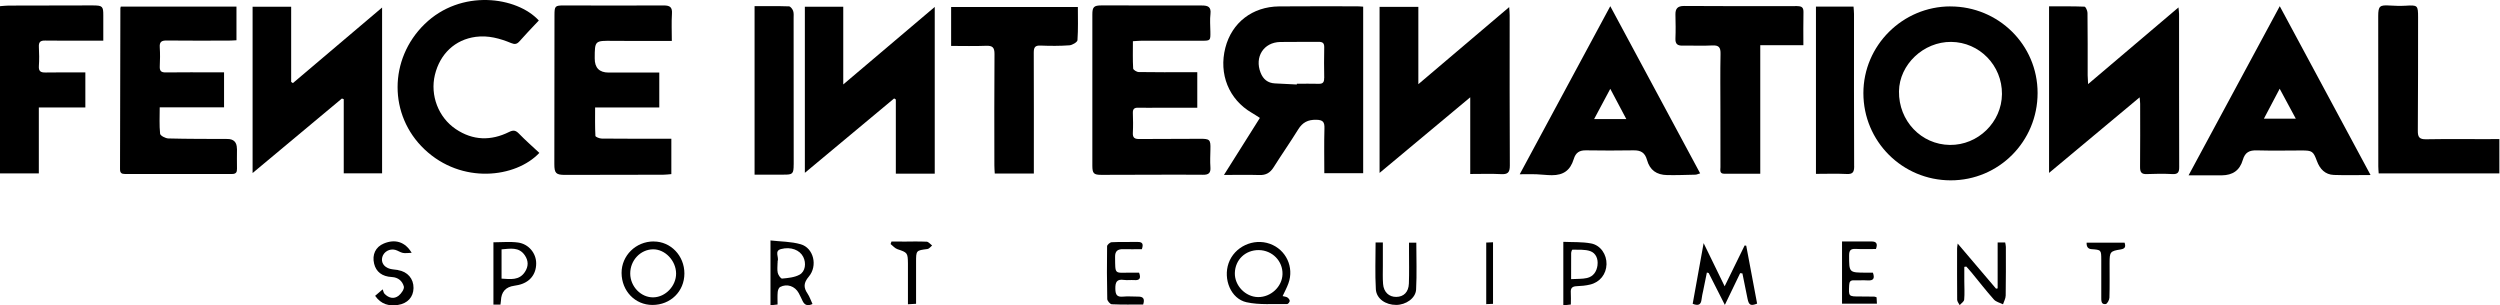
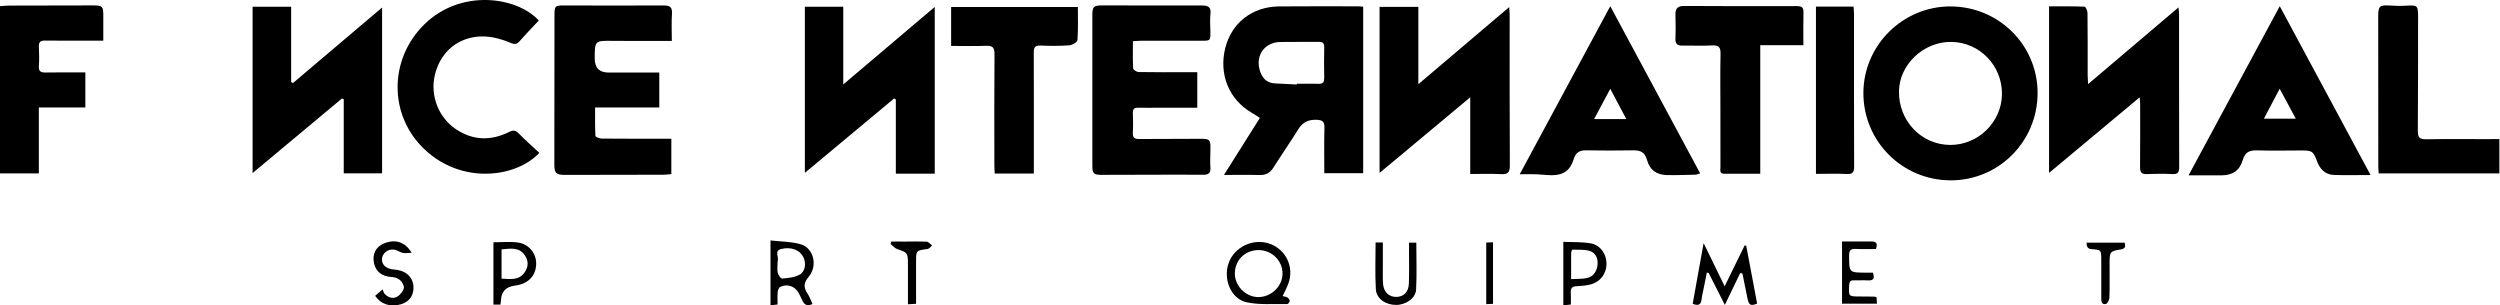
<svg xmlns="http://www.w3.org/2000/svg" width="262" height="32" viewBox="0 0 262 32" fill="none">
  <path d="M134.053 0.671C131.248 0.698 129.095 2.37 128.416 5.007C127.709 7.758 128.783 10.418 131.171 11.813C131.452 11.976 131.723 12.158 132.036 12.357C130.776 14.351 129.558 16.286 128.271 18.334C129.612 18.334 130.804 18.307 131.991 18.343C132.671 18.366 133.11 18.107 133.468 17.541C134.311 16.204 135.217 14.908 136.051 13.562C136.504 12.828 137.075 12.534 137.945 12.552C138.656 12.566 138.824 12.792 138.801 13.463C138.756 15.012 138.788 16.567 138.788 18.153H142.861V0.698C142.621 0.685 142.431 0.662 142.245 0.662C139.513 0.662 136.785 0.648 134.053 0.671ZM138.77 8.179C138.779 8.601 138.652 8.796 138.203 8.782C137.437 8.759 136.672 8.777 135.91 8.777C135.91 8.805 135.91 8.827 135.91 8.855C135.145 8.818 134.383 8.777 133.618 8.741C132.861 8.705 132.376 8.302 132.109 7.617C131.461 5.968 132.426 4.437 134.166 4.4C135.503 4.373 136.844 4.405 138.185 4.387C138.606 4.382 138.788 4.505 138.779 4.958C138.756 6.032 138.756 7.11 138.779 8.188L138.77 8.179Z" fill="black" />
  <path d="M204.405 0.671C199.389 0.675 195.283 4.767 195.283 9.761C195.283 14.818 199.362 18.891 204.423 18.9C209.475 18.909 213.54 14.822 213.54 9.747C213.54 4.672 209.412 0.671 204.4 0.675L204.405 0.671ZM204.346 15.189C201.337 15.153 198.972 12.665 199.013 9.57C199.049 6.765 201.586 4.364 204.482 4.391C207.45 4.418 209.829 6.861 209.806 9.856C209.783 12.801 207.3 15.225 204.341 15.189H204.346Z" fill="black" />
  <path d="M88.373 0.703H84.349V18.112C87.53 15.461 90.62 12.887 93.706 10.314C93.765 10.35 93.824 10.391 93.883 10.427V18.198H97.961V0.726C94.771 3.431 91.663 6.063 88.373 8.85V0.703Z" fill="black" />
  <path d="M70.357 18.247V14.536H69.469C67.334 14.536 65.205 14.546 63.071 14.523C62.835 14.523 62.404 14.351 62.4 14.242C62.346 13.272 62.368 12.303 62.368 11.265H69.093V7.604H63.786C62.811 7.604 62.324 7.111 62.327 6.126C62.332 4.241 62.332 4.26 64.258 4.282C66.27 4.305 68.277 4.287 70.407 4.287C70.407 3.272 70.361 2.361 70.42 1.459C70.47 0.752 70.221 0.567 69.537 0.571C66.061 0.598 62.59 0.571 59.115 0.571C58.163 0.571 58.113 0.625 58.109 1.6C58.104 6.797 58.1 11.999 58.095 17.196C58.095 18.152 58.263 18.329 59.224 18.329C62.649 18.329 66.075 18.32 69.5 18.311C69.781 18.311 70.062 18.27 70.357 18.247Z" fill="black" />
  <path d="M158.213 1.6C158.213 1.373 158.19 1.142 158.163 0.744C154.964 3.458 151.878 6.077 148.643 8.823V0.721H144.579V18.121C147.76 15.466 150.845 12.892 154.081 10.196V18.234C155.241 18.234 156.274 18.194 157.298 18.248C158.009 18.289 158.236 18.085 158.231 17.342C158.2 12.094 158.213 6.847 158.213 1.6Z" fill="black" />
  <path d="M125.951 0.576C122.453 0.58 118.95 0.567 115.452 0.567C114.632 0.567 114.478 0.73 114.478 1.528C114.478 6.802 114.478 12.076 114.478 17.351C114.478 18.175 114.618 18.325 115.434 18.325C117.183 18.325 118.932 18.316 120.685 18.311C122.484 18.311 124.283 18.293 126.078 18.316C126.662 18.325 126.898 18.13 126.852 17.523C126.807 16.902 126.839 16.277 126.852 15.656C126.884 14.614 126.784 14.537 125.715 14.546C123.608 14.569 121.496 14.546 119.389 14.569C118.905 14.573 118.696 14.432 118.723 13.916C118.76 13.223 118.746 12.525 118.723 11.832C118.71 11.428 118.873 11.279 119.272 11.288C120.037 11.306 120.808 11.292 121.573 11.288H125.475V7.568H124.659C122.888 7.568 121.111 7.581 119.34 7.55C119.131 7.55 118.76 7.318 118.755 7.178C118.701 6.249 118.728 5.316 118.728 4.319C119.072 4.301 119.353 4.269 119.63 4.269C121.714 4.269 123.803 4.269 125.887 4.269C126.861 4.269 126.861 4.269 126.848 3.326C126.839 2.701 126.784 2.071 126.857 1.46C126.943 0.707 126.581 0.576 125.955 0.576H125.951Z" fill="black" />
  <path d="M40.043 18.162V0.789C36.857 3.489 33.776 6.099 30.695 8.709C30.636 8.669 30.573 8.628 30.514 8.587V0.707H26.472V18.134C29.648 15.484 32.738 12.905 35.833 10.323C35.897 10.345 35.96 10.372 36.024 10.395V18.162H40.043Z" fill="black" />
  <path d="M228.312 0.771C225.122 3.476 222.041 6.09 218.832 8.814C218.814 8.397 218.792 8.143 218.787 7.894C218.787 5.714 218.796 3.53 218.769 1.351C218.769 1.124 218.574 0.703 218.461 0.698C217.228 0.648 215.991 0.667 214.741 0.667V18.121C217.953 15.438 221.039 12.865 224.234 10.2C224.265 10.558 224.288 10.721 224.288 10.884C224.288 13.091 224.302 15.293 224.279 17.5C224.274 18.048 224.429 18.275 225.009 18.243C225.892 18.203 226.785 18.198 227.668 18.243C228.262 18.275 228.384 18.035 228.38 17.496C228.362 12.153 228.371 6.806 228.366 1.464C228.366 1.269 228.33 1.079 228.303 0.771H228.312Z" fill="black" />
-   <path d="M24.827 15.583C24.827 14.904 24.493 14.564 23.825 14.564C21.764 14.555 19.706 14.564 17.645 14.509C17.337 14.5 16.802 14.219 16.779 14.015C16.684 13.127 16.738 12.226 16.738 11.247H23.481V7.581H22.62C20.871 7.581 19.122 7.568 17.373 7.59C16.915 7.595 16.725 7.459 16.743 6.978C16.775 6.308 16.788 5.633 16.743 4.967C16.698 4.373 16.942 4.237 17.491 4.246C19.648 4.269 21.805 4.26 23.961 4.255C24.238 4.255 24.514 4.233 24.782 4.219V0.694H12.656C12.624 0.811 12.615 0.834 12.615 0.857C12.606 6.485 12.597 12.117 12.579 17.745C12.579 18.13 12.751 18.234 13.1 18.234C16.838 18.23 20.576 18.225 24.315 18.234C24.741 18.234 24.845 18.044 24.836 17.668C24.818 16.974 24.836 16.277 24.836 15.583H24.827Z" fill="black" />
  <path d="M178.173 18.162C175.033 12.321 171.92 6.53 168.757 0.648C165.572 6.562 162.445 12.366 159.269 18.261C159.935 18.261 160.461 18.248 160.986 18.261C161.534 18.279 162.083 18.361 162.636 18.361C163.841 18.361 164.561 17.863 164.924 16.68C165.137 15.978 165.536 15.742 166.233 15.756C167.883 15.783 169.537 15.783 171.191 15.756C171.943 15.742 172.387 15.982 172.604 16.757C172.903 17.831 173.606 18.329 174.725 18.348C175.704 18.366 176.687 18.329 177.666 18.307C177.82 18.307 177.969 18.225 178.178 18.166L178.173 18.162ZM167.063 12.479C167.633 11.415 168.15 10.441 168.757 9.308C169.342 10.418 169.858 11.383 170.438 12.479H167.063Z" fill="black" />
  <path d="M229.368 18.375C230.654 18.375 231.756 18.384 232.852 18.375C233.971 18.361 234.719 17.876 235.045 16.762C235.285 15.946 235.748 15.738 236.522 15.76C238.081 15.801 239.64 15.778 241.199 15.769C242.313 15.769 242.427 15.837 242.816 16.884C243.124 17.713 243.673 18.302 244.593 18.334C245.825 18.379 247.058 18.343 248.435 18.343C245.231 12.384 242.105 6.571 238.919 0.648C235.725 6.571 232.589 12.393 229.363 18.375H229.368ZM237.256 12.439C237.814 11.383 238.317 10.427 238.91 9.299C239.509 10.409 240.025 11.374 240.601 12.439H237.256Z" fill="black" />
  <path d="M53.355 13.83C51.452 14.777 49.563 14.736 47.769 13.531C45.942 12.303 45.063 9.992 45.575 7.853C46.11 5.642 47.682 4.151 49.862 3.861C51.158 3.689 52.386 4.024 53.569 4.513C53.931 4.663 54.162 4.645 54.434 4.337C55.082 3.598 55.766 2.896 56.468 2.148C54.176 -0.353 48.312 -1.2 44.488 2.538C40.74 6.199 40.718 12.072 44.479 15.642C48.394 19.358 54.067 18.628 56.523 16.023C55.812 15.357 55.073 14.713 54.393 14.011C54.053 13.662 53.813 13.603 53.355 13.83Z" fill="black" />
  <path d="M9.806 0.567C6.833 0.567 3.865 0.576 0.893 0.585C0.607 0.585 0.326 0.626 0 0.648V18.175H4.069V11.261H8.945V7.59C7.517 7.59 6.153 7.572 4.79 7.599C4.277 7.608 4.037 7.491 4.074 6.924C4.119 6.258 4.11 5.583 4.074 4.912C4.046 4.405 4.232 4.242 4.731 4.251C6.144 4.273 7.558 4.26 8.972 4.26C9.565 4.26 10.155 4.26 10.825 4.26C10.825 3.313 10.821 2.456 10.825 1.6C10.83 0.68 10.73 0.571 9.801 0.571L9.806 0.567Z" fill="black" />
  <path d="M99.678 0.73V4.813C100.938 4.813 102.134 4.849 103.331 4.799C104.01 4.772 104.228 4.962 104.223 5.669C104.192 9.552 104.205 13.436 104.21 17.319C104.21 17.595 104.232 17.876 104.251 18.189H108.347V17.237C108.347 13.331 108.356 9.421 108.338 5.515C108.338 4.962 108.474 4.749 109.058 4.776C110.064 4.817 111.075 4.822 112.076 4.749C112.38 4.727 112.901 4.418 112.919 4.21C113 3.055 112.96 1.885 112.96 0.735H99.688L99.678 0.73Z" fill="black" />
  <path d="M188.346 0.639C184.39 0.653 180.439 0.648 176.483 0.625C175.822 0.625 175.573 0.897 175.586 1.523C175.604 2.361 175.622 3.204 175.586 4.038C175.559 4.627 175.822 4.794 176.352 4.781C177.381 4.763 178.418 4.821 179.442 4.763C180.163 4.722 180.326 4.989 180.312 5.66C180.271 7.599 180.299 9.543 180.299 11.482C180.299 13.422 180.299 15.511 180.303 17.523C180.303 17.803 180.181 18.202 180.688 18.207C181.925 18.211 183.167 18.207 184.476 18.207V4.735H188.994C188.994 3.544 188.976 2.424 189.003 1.305C189.017 0.811 188.858 0.639 188.346 0.644V0.639Z" fill="black" />
  <path d="M261.023 14.582C258.771 14.582 256.514 14.555 254.262 14.595C253.555 14.609 253.379 14.378 253.388 13.698C253.419 9.742 253.41 5.787 253.415 1.831C253.415 0.553 253.37 0.521 252.123 0.598C251.575 0.63 251.022 0.616 250.474 0.58C249.396 0.508 249.237 0.63 249.237 1.69C249.237 6.938 249.237 12.189 249.246 17.441C249.246 17.672 249.269 17.908 249.287 18.175H261.934V14.577H261.027L261.023 14.582Z" fill="black" />
-   <path d="M83.18 17.246C83.18 12.14 83.18 7.033 83.171 1.926C83.171 1.663 83.203 1.383 83.121 1.142C83.053 0.952 82.845 0.671 82.686 0.667C81.495 0.626 80.303 0.644 79.079 0.644V18.302C80.158 18.302 81.136 18.293 82.115 18.302C83.076 18.311 83.176 18.225 83.176 17.242L83.18 17.246Z" fill="black" />
  <path d="M194.314 17.414C194.291 12.099 194.3 6.784 194.3 1.468C194.3 1.215 194.268 0.965 194.25 0.694H190.312V18.221C191.423 18.221 192.474 18.18 193.525 18.234C194.182 18.27 194.318 18.026 194.318 17.414H194.314Z" fill="black" />
  <path d="M182.841 25.72C182.165 27.093 181.495 28.47 180.743 30.002C179.986 28.448 179.306 27.052 178.54 25.48C178.133 27.75 177.761 29.802 177.394 31.837C178.006 32.086 178.264 31.918 178.323 31.375C178.355 31.067 178.432 30.763 178.495 30.459C178.622 29.825 178.753 29.195 178.88 28.561C179.025 28.602 179.062 28.602 179.071 28.615C179.61 29.675 180.149 30.74 180.765 31.955C181.336 30.767 181.853 29.694 182.369 28.624C182.446 28.633 182.523 28.647 182.605 28.656C182.782 29.535 182.958 30.419 183.14 31.298C183.28 31.982 183.47 32.086 184.146 31.819C183.765 29.802 183.384 27.772 183.004 25.747C182.954 25.742 182.904 25.733 182.854 25.729L182.841 25.72Z" fill="black" />
  <path d="M133.087 25.552C131.352 24.927 129.358 25.86 128.755 27.587C128.175 29.25 128.986 31.307 130.631 31.674C132 31.977 133.472 31.832 134.9 31.864C134.99 31.864 135.158 31.656 135.163 31.538C135.167 31.42 135.04 31.257 134.927 31.18C134.8 31.094 134.623 31.085 134.419 31.03C134.641 30.555 134.868 30.138 135.027 29.694C135.643 27.999 134.777 26.159 133.087 25.552ZM131.837 31.134C130.518 31.112 129.376 29.925 129.412 28.606C129.449 27.215 130.518 26.195 131.927 26.209C133.336 26.227 134.447 27.36 134.406 28.738C134.37 30.047 133.182 31.153 131.837 31.134Z" fill="black" />
-   <path d="M68.504 25.303C66.637 25.303 65.132 26.785 65.141 28.611C65.155 30.5 66.555 31.955 68.372 31.959C70.275 31.959 71.721 30.537 71.725 28.665C71.725 26.798 70.298 25.308 68.508 25.308L68.504 25.303ZM68.486 31.162C67.189 31.198 66.057 30.043 66.048 28.674C66.039 27.292 67.108 26.15 68.431 26.128C69.691 26.11 70.846 27.31 70.855 28.661C70.864 29.957 69.759 31.13 68.486 31.162Z" fill="black" />
-   <path d="M210.146 25.407H209.353V30.224C209.299 30.233 209.244 30.242 209.185 30.251C207.871 28.706 206.562 27.165 205.166 25.525C205.134 25.779 205.103 25.906 205.103 26.032C205.103 27.827 205.094 29.621 205.112 31.416C205.112 31.601 205.284 31.792 205.374 31.977C205.538 31.787 205.828 31.606 205.846 31.402C205.905 30.763 205.859 30.111 205.859 29.467C205.859 28.969 205.859 28.466 205.859 27.967C205.927 27.958 206 27.949 206.068 27.936C206.254 28.148 206.448 28.352 206.625 28.57C207.4 29.512 208.148 30.478 208.959 31.388C209.185 31.642 209.593 31.728 209.915 31.891C210.014 31.588 210.191 31.284 210.196 30.976C210.227 29.277 210.214 27.578 210.214 25.878C210.214 25.72 210.169 25.566 210.141 25.403L210.146 25.407Z" fill="black" />
  <path d="M83.91 25.598C82.908 25.308 81.816 25.321 80.747 25.199V31.996C81.014 31.964 81.218 31.941 81.49 31.91C81.49 31.443 81.463 31.017 81.504 30.591C81.522 30.41 81.617 30.151 81.757 30.079C82.473 29.698 83.311 29.984 83.706 30.713C83.855 30.985 83.978 31.271 84.118 31.552C84.317 31.959 84.617 32.104 85.151 31.86C84.961 31.447 84.839 31.08 84.63 30.768C84.191 30.124 84.218 29.635 84.757 28.996C85.722 27.859 85.269 25.987 83.914 25.598H83.91ZM83.792 28.788C83.262 29.078 82.587 29.136 81.966 29.195C81.825 29.209 81.562 28.828 81.508 28.593C81.431 28.253 81.49 27.881 81.49 27.519H81.499C81.499 27.469 81.485 27.419 81.499 27.374C81.658 26.957 81.118 26.295 81.853 26.1C82.886 25.829 83.819 26.2 84.181 26.925C84.508 27.569 84.408 28.452 83.792 28.788Z" fill="black" />
  <path d="M196.425 31.085C195.922 31.076 195.419 31.071 194.916 31.071C193.72 31.071 193.734 31.071 193.793 29.889C193.811 29.531 193.915 29.363 194.291 29.377C194.771 29.395 195.247 29.354 195.727 29.386C196.335 29.426 196.498 29.186 196.28 28.575C196.04 28.575 195.809 28.575 195.573 28.575C193.765 28.57 193.788 28.57 193.788 26.762C193.788 26.209 193.978 26.06 194.495 26.087C195.206 26.123 195.918 26.096 196.597 26.096C196.801 25.557 196.656 25.307 196.167 25.307C195.143 25.303 194.119 25.307 193.045 25.307V31.823H196.702C196.688 31.561 196.679 31.352 196.665 31.157C196.552 31.121 196.489 31.085 196.416 31.085H196.425Z" fill="black" />
  <path d="M166.736 25.511C165.798 25.335 164.815 25.389 163.836 25.344V32C164.113 31.968 164.339 31.946 164.625 31.914C164.625 31.465 164.648 31.058 164.62 30.659C164.589 30.201 164.765 30.011 165.228 29.993C165.703 29.975 166.188 29.934 166.65 29.82C167.679 29.571 168.336 28.729 168.363 27.695C168.39 26.689 167.756 25.702 166.741 25.511H166.736ZM167.421 27.795C167.33 28.461 166.986 28.982 166.315 29.136C165.821 29.25 165.291 29.213 164.652 29.254C164.652 28.239 164.648 27.387 164.657 26.531C164.657 26.399 164.747 26.159 164.788 26.164C165.418 26.186 166.088 26.119 166.659 26.318C167.248 26.526 167.507 27.138 167.416 27.795H167.421Z" fill="black" />
-   <path d="M119.281 31.085C118.755 31.09 118.22 31.031 117.699 31.085C117.047 31.148 116.902 30.881 116.888 30.269C116.875 29.576 117.029 29.223 117.794 29.336C118.148 29.386 118.515 29.327 118.873 29.354C119.467 29.399 119.584 29.137 119.376 28.575C119.068 28.575 118.76 28.575 118.452 28.575C116.77 28.579 116.884 28.81 116.861 26.916C116.852 26.323 117.128 26.101 117.695 26.114C118.338 26.132 118.982 26.114 119.666 26.114C119.847 25.588 119.752 25.348 119.231 25.357C118.32 25.371 117.409 25.339 116.499 25.385C116.326 25.394 116.027 25.657 116.023 25.806C115.996 27.65 116 29.494 116.041 31.339C116.045 31.534 116.344 31.882 116.517 31.887C117.613 31.937 118.71 31.914 119.802 31.914C119.983 31.361 119.856 31.076 119.281 31.085Z" fill="black" />
  <path d="M147.665 25.425C147.665 25.77 147.665 26.055 147.665 26.336C147.665 27.464 147.692 28.588 147.651 29.716C147.619 30.609 147.112 31.107 146.328 31.116C145.567 31.125 145.009 30.609 144.946 29.757C144.896 29.136 144.923 28.511 144.923 27.89C144.923 27.079 144.923 26.268 144.923 25.412H144.162C144.162 27.07 144.094 28.697 144.189 30.314C144.248 31.311 145.218 31.959 146.319 31.955C147.334 31.955 148.362 31.257 148.408 30.337C148.494 28.719 148.43 27.093 148.43 25.43H147.665V25.425Z" fill="black" />
  <path d="M41.719 28.298C41.438 28.253 41.144 28.244 40.867 28.171C40.233 27.999 39.911 27.491 40.065 26.939C40.224 26.377 40.831 26.028 41.425 26.186C41.697 26.259 41.946 26.449 42.218 26.504C42.476 26.558 42.761 26.504 43.142 26.495C42.453 25.326 41.393 25.031 40.224 25.52C39.358 25.878 38.978 26.685 39.209 27.641C39.413 28.484 40.043 28.982 41.062 29.032C41.742 29.064 42.172 29.472 42.322 30.02C42.394 30.283 42.059 30.763 41.783 30.985C41.284 31.379 40.736 31.239 40.301 30.79C40.192 30.677 40.17 30.482 40.106 30.323C39.716 30.659 39.54 30.808 39.313 31.003C39.943 31.896 40.759 32.1 41.697 31.959C42.707 31.81 43.323 31.139 43.337 30.188C43.35 29.209 42.716 28.47 41.71 28.307L41.719 28.298Z" fill="black" />
  <path d="M54.284 25.416C53.451 25.303 52.585 25.393 51.711 25.393V31.923H52.449C52.472 31.742 52.495 31.624 52.499 31.511C52.529 30.592 52.993 30.071 53.89 29.947C54.031 29.929 54.171 29.898 54.312 29.87C55.499 29.612 56.197 28.769 56.192 27.596C56.192 26.544 55.413 25.57 54.284 25.416ZM55.009 28.502C54.411 29.408 53.51 29.254 52.563 29.2V26.132C53.482 26.064 54.389 25.851 55.005 26.762C55.395 27.337 55.39 27.926 55.009 28.502Z" fill="black" />
  <path d="M94.535 25.316C94.164 25.316 93.797 25.316 93.425 25.316C93.394 25.402 93.366 25.489 93.335 25.575C93.57 25.761 93.783 26.023 94.051 26.114C95.097 26.463 95.138 26.49 95.152 27.618C95.156 28.167 95.152 28.719 95.152 29.272V31.887C95.492 31.869 95.718 31.855 96.004 31.837V27.482C96.004 26.236 96.004 26.25 97.204 26.096C97.377 26.073 97.526 25.856 97.685 25.729C97.499 25.588 97.313 25.344 97.123 25.33C96.262 25.289 95.401 25.316 94.54 25.321L94.535 25.316Z" fill="black" />
  <path d="M218.678 25.43C218.657 25.856 218.823 26.082 219.177 26.11C220.201 26.186 220.21 26.186 220.214 27.215C220.224 28.534 220.214 29.852 220.214 31.171C220.214 31.506 220.192 31.937 220.677 31.864C220.84 31.841 221.057 31.438 221.066 31.203C221.107 29.979 221.08 28.76 221.084 27.537C221.089 26.404 221.143 26.313 222.244 26.141C222.716 26.064 222.793 25.86 222.657 25.43H218.674H218.678Z" fill="black" />
  <path d="M155.757 31.873C156.034 31.86 156.251 31.851 156.469 31.842V25.389C156.201 25.403 155.997 25.412 155.757 25.421V31.873Z" fill="black" />
</svg>